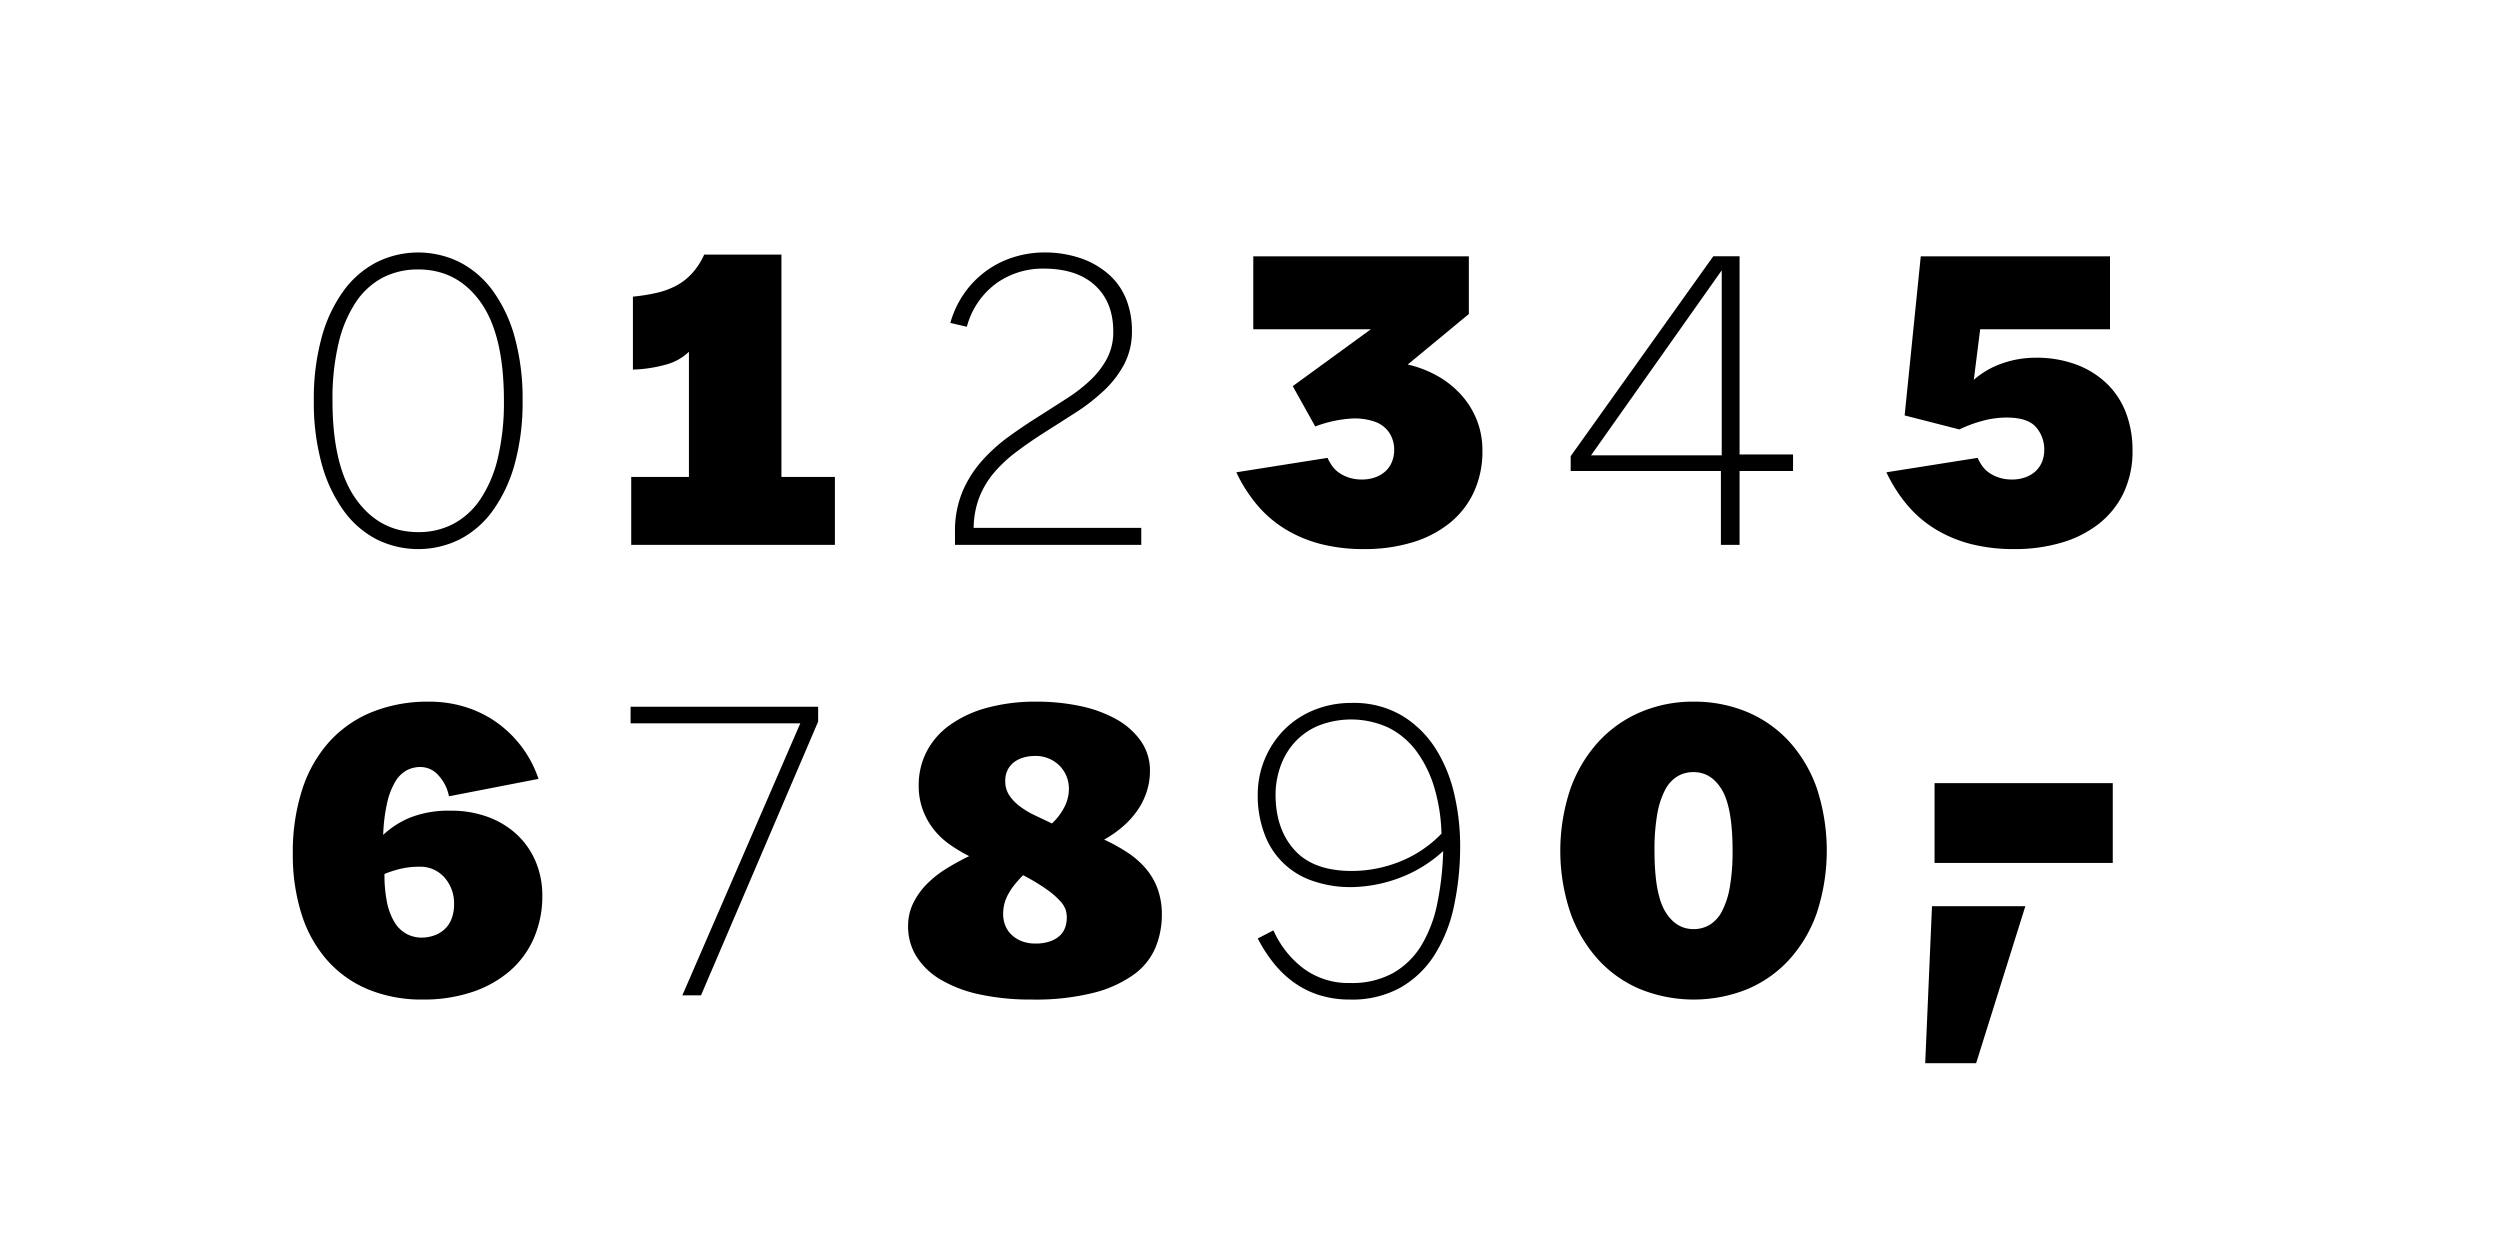
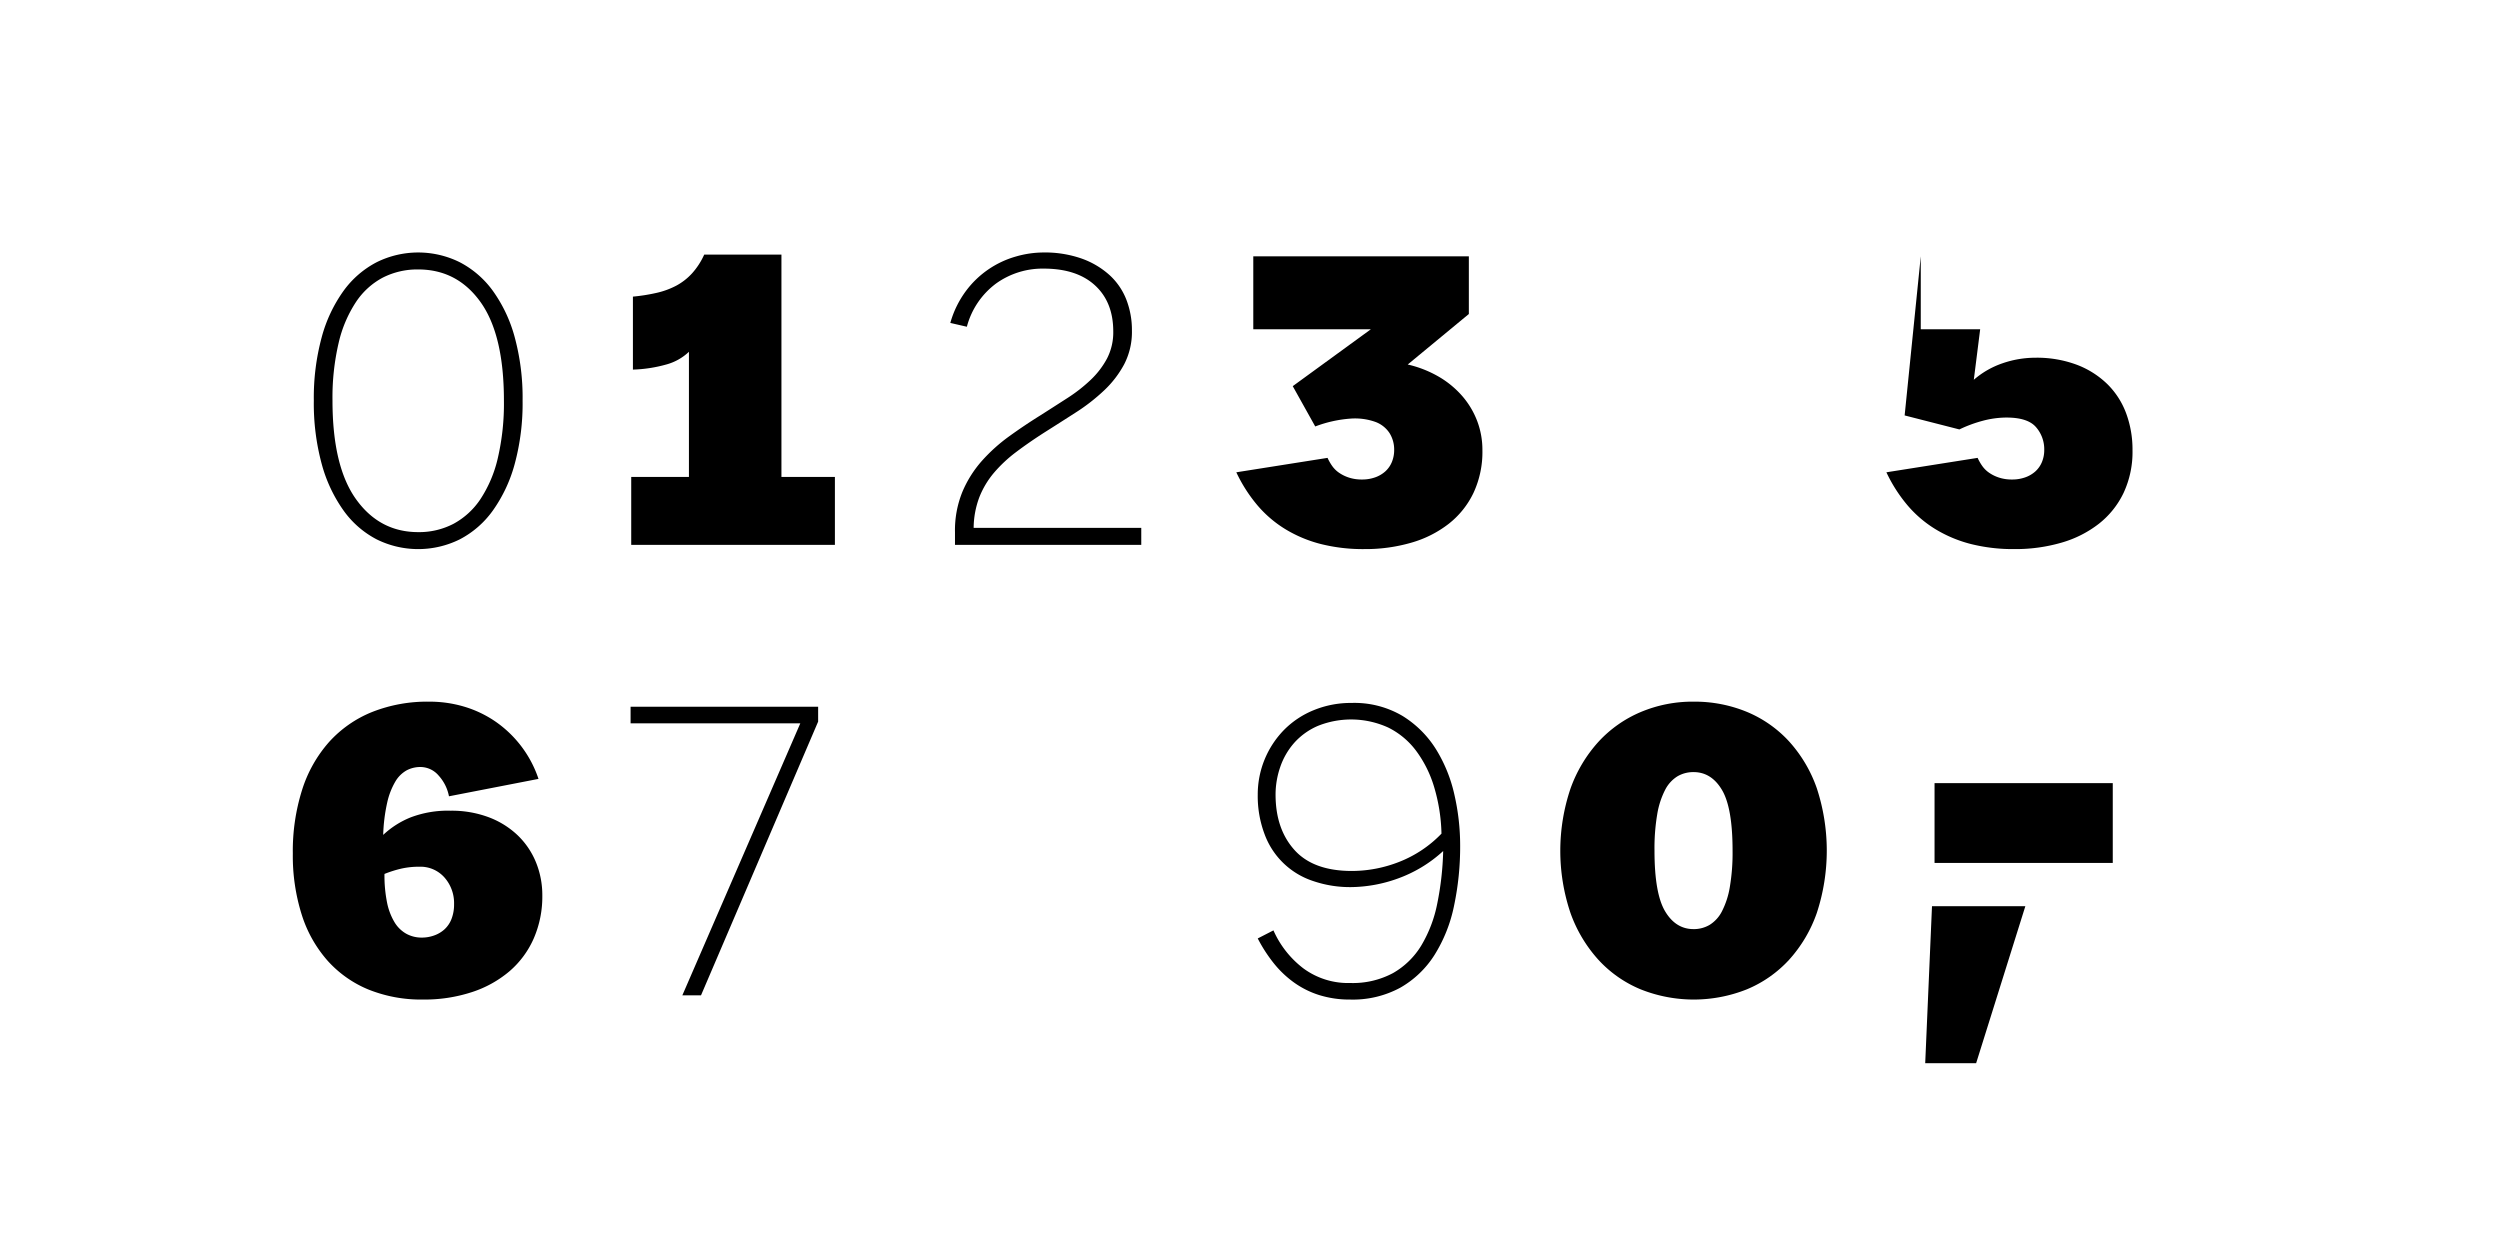
<svg xmlns="http://www.w3.org/2000/svg" viewBox="0 0 706.99 353.495" height="353.495" width="706.99">
  <g>
    <path d="M106.507,152.523a26.614,26.614,0,0,1-9.359-8.16,41.161,41.161,0,0,1-6.181-13.2,65.417,65.417,0,0,1-2.22-17.88,65.422,65.422,0,0,1,2.22-17.88,40.446,40.446,0,0,1,6.181-13.141,26.85,26.85,0,0,1,9.359-8.1,26.434,26.434,0,0,1,23.52,0,26.856,26.856,0,0,1,9.361,8.1,40.527,40.527,0,0,1,6.18,13.141,65.5,65.5,0,0,1,2.219,17.88,65.5,65.5,0,0,1-2.219,17.88,41.245,41.245,0,0,1-6.18,13.2,26.62,26.62,0,0,1-9.361,8.16,26.434,26.434,0,0,1-23.52,0Zm21.72-4.381a21.322,21.322,0,0,0,7.621-6.96,35.485,35.485,0,0,0,4.919-11.58,67.845,67.845,0,0,0,1.74-16.319q0-18.6-6.6-27.84T118.267,76.2a21.473,21.473,0,0,0-9.959,2.28,20.781,20.781,0,0,0-7.62,6.9,35.456,35.456,0,0,0-4.921,11.58,67.823,67.823,0,0,0-1.74,16.321q0,18.6,6.661,27.9t17.579,9.3A21.023,21.023,0,0,0,128.227,148.142Z" />
    <path d="M178.507,154.083v-19.2h16.32v-35.4a14.906,14.906,0,0,1-6.42,3.6,39.22,39.22,0,0,1-9.42,1.44V83.882a51.13,51.13,0,0,0,6.78-1.08,22.435,22.435,0,0,0,5.52-2.04,16.752,16.752,0,0,0,4.44-3.479,20.381,20.381,0,0,0,3.42-5.28h21.84v62.879h15.12v19.2Z" />
    <path d="M322.745,149.283v4.8h-52.68v-3.6a28.843,28.843,0,0,1,2.1-11.4,31.856,31.856,0,0,1,5.52-8.76,47.825,47.825,0,0,1,7.74-6.96q4.32-3.12,8.76-5.88,3.96-2.522,7.68-4.92a43.868,43.868,0,0,0,6.6-5.16,23.646,23.646,0,0,0,4.62-6.061,16.107,16.107,0,0,0,1.74-7.62q0-8.278-5.16-13.019t-14.52-4.741a22.541,22.541,0,0,0-13.44,4.2,22.287,22.287,0,0,0-8.28,12.24l-4.68-1.08a27.768,27.768,0,0,1,4.44-9.061,26.679,26.679,0,0,1,14.1-9.719,28.34,28.34,0,0,1,7.74-1.14,31.328,31.328,0,0,1,10.92,1.739,23.477,23.477,0,0,1,7.86,4.681,18.473,18.473,0,0,1,4.74,6.96,23.862,23.862,0,0,1,1.56,8.7,19.958,19.958,0,0,1-2.16,9.479,28.823,28.823,0,0,1-5.7,7.441,53.576,53.576,0,0,1-7.92,6.18q-4.382,2.82-8.94,5.7-4.32,2.761-7.98,5.519a38.851,38.851,0,0,0-6.3,5.88,24.779,24.779,0,0,0-4.14,6.9,25.1,25.1,0,0,0-1.62,8.7Z" />
    <path d="M373.505,153.842a36.732,36.732,0,0,1-10.02-4.2,32.912,32.912,0,0,1-7.921-6.779,42.506,42.506,0,0,1-5.94-9.3l25.8-4.08a13.937,13.937,0,0,0,1.26,2.22,7.727,7.727,0,0,0,1.98,1.979,10.839,10.839,0,0,0,2.821,1.381,11.557,11.557,0,0,0,3.659.539,10.976,10.976,0,0,0,3.72-.6,8.558,8.558,0,0,0,2.881-1.68,7.378,7.378,0,0,0,1.859-2.641,8.853,8.853,0,0,0,.661-3.479,8.73,8.73,0,0,0-1.321-4.741,8.125,8.125,0,0,0-4.08-3.179,17.213,17.213,0,0,0-6.96-.9,35.208,35.208,0,0,0-9.96,2.22l-6.36-11.4,22.08-16.08h-33.24V72.483h60.96V88.8L398.1,103.083a31.393,31.393,0,0,1,8.94,3.54,26.373,26.373,0,0,1,6.6,5.519,23.572,23.572,0,0,1,4.14,7.021,23.029,23.029,0,0,1,1.44,8.16,27.42,27.42,0,0,1-2.52,12.059,24.573,24.573,0,0,1-7.02,8.76,31.183,31.183,0,0,1-10.62,5.341,46.62,46.62,0,0,1-13.2,1.8A48.98,48.98,0,0,1,373.505,153.842Z" />
-     <path d="M486.664,154.083V133.2h-42.48V129l40.32-56.52h7.44v56.04h15.12v4.68h-15.12v20.88Zm-36.72-25.321H486.9V76.443Z" />
-     <path d="M557.344,153.842a36.732,36.732,0,0,1-10.02-4.2,32.912,32.912,0,0,1-7.921-6.779,42.5,42.5,0,0,1-5.939-9.3l25.8-4.08a13.783,13.783,0,0,0,1.26,2.22,7.7,7.7,0,0,0,1.98,1.979,10.832,10.832,0,0,0,2.82,1.381,11.559,11.559,0,0,0,3.66.539,10.974,10.974,0,0,0,3.719-.6,8.558,8.558,0,0,0,2.881-1.68,7.378,7.378,0,0,0,1.859-2.641,8.853,8.853,0,0,0,.661-3.479,9.482,9.482,0,0,0-2.34-6.42q-2.342-2.7-8.341-2.7a26.073,26.073,0,0,0-6.659.9,37.144,37.144,0,0,0-6.66,2.46l-15.48-3.96,4.559-45H596.7v20.64H559.984l-1.8,14.28a24.409,24.409,0,0,1,8.161-4.681,28.418,28.418,0,0,1,9.24-1.559,32.2,32.2,0,0,1,11.7,1.979,25.122,25.122,0,0,1,8.639,5.46,22.6,22.6,0,0,1,5.341,8.28,29.516,29.516,0,0,1,1.8,10.441,27.42,27.42,0,0,1-2.52,12.059,24.573,24.573,0,0,1-7.02,8.76,31.179,31.179,0,0,1-10.621,5.341,46.62,46.62,0,0,1-13.2,1.8A48.98,48.98,0,0,1,557.344,153.842Z" />
+     <path d="M557.344,153.842a36.732,36.732,0,0,1-10.02-4.2,32.912,32.912,0,0,1-7.921-6.779,42.5,42.5,0,0,1-5.939-9.3l25.8-4.08a13.783,13.783,0,0,0,1.26,2.22,7.7,7.7,0,0,0,1.98,1.979,10.832,10.832,0,0,0,2.82,1.381,11.559,11.559,0,0,0,3.66.539,10.974,10.974,0,0,0,3.719-.6,8.558,8.558,0,0,0,2.881-1.68,7.378,7.378,0,0,0,1.859-2.641,8.853,8.853,0,0,0,.661-3.479,9.482,9.482,0,0,0-2.34-6.42q-2.342-2.7-8.341-2.7a26.073,26.073,0,0,0-6.659.9,37.144,37.144,0,0,0-6.66,2.46l-15.48-3.96,4.559-45v20.64H559.984l-1.8,14.28a24.409,24.409,0,0,1,8.161-4.681,28.418,28.418,0,0,1,9.24-1.559,32.2,32.2,0,0,1,11.7,1.979,25.122,25.122,0,0,1,8.639,5.46,22.6,22.6,0,0,1,5.341,8.28,29.516,29.516,0,0,1,1.8,10.441,27.42,27.42,0,0,1-2.52,12.059,24.573,24.573,0,0,1-7.02,8.76,31.179,31.179,0,0,1-10.621,5.341,46.62,46.62,0,0,1-13.2,1.8A48.98,48.98,0,0,1,557.344,153.842Z" />
    <path d="M104.228,279.847a31.7,31.7,0,0,1-11.58-8.16,35.914,35.914,0,0,1-7.32-13.019,55.27,55.27,0,0,1-2.52-17.281,57.338,57.338,0,0,1,2.64-18.059,37.331,37.331,0,0,1,7.62-13.5,33,33,0,0,1,12.12-8.46,42.383,42.383,0,0,1,16.26-2.941,34.227,34.227,0,0,1,9.72,1.38,31.547,31.547,0,0,1,8.7,4.08,32.06,32.06,0,0,1,12.419,16.38l-25.319,4.92a12.08,12.08,0,0,0-2.941-5.88,6.777,6.777,0,0,0-5.1-2.4,8.282,8.282,0,0,0-3.96.96,8.617,8.617,0,0,0-3.181,3.179,20.524,20.524,0,0,0-2.279,5.88,48.014,48.014,0,0,0-1.14,9.18,24.876,24.876,0,0,1,7.679-4.92,29.538,29.538,0,0,1,11.4-1.92,29.7,29.7,0,0,1,10.8,1.861,24.215,24.215,0,0,1,8.16,5.1,22.209,22.209,0,0,1,5.16,7.62,24.564,24.564,0,0,1,1.8,9.42,29.665,29.665,0,0,1-2.4,12.061,25.97,25.97,0,0,1-6.84,9.3,31.42,31.42,0,0,1-10.68,5.939,43.093,43.093,0,0,1-13.8,2.1A39.855,39.855,0,0,1,104.228,279.847Zm18.539-15.3a8.639,8.639,0,0,0,2.941-1.74,7.794,7.794,0,0,0,1.98-2.939,11.263,11.263,0,0,0,.72-4.2,10.934,10.934,0,0,0-2.7-7.5,9.061,9.061,0,0,0-7.14-3.061,22.71,22.71,0,0,0-5.1.54,32.445,32.445,0,0,0-4.74,1.5,38.882,38.882,0,0,0,.72,8.04,17.463,17.463,0,0,0,2.1,5.58,9.109,9.109,0,0,0,3.361,3.3,8.978,8.978,0,0,0,4.379,1.08A10.222,10.222,0,0,0,122.767,264.547Z" />
    <path d="M192.967,281.467l33.36-76.92h-48v-4.679h53.04v4.2l-33.12,77.4Z" />
-     <path d="M277.086,281.227a36.775,36.775,0,0,1-10.98-4.14,20.117,20.117,0,0,1-6.9-6.54,15.951,15.951,0,0,1-2.4-8.639,14.54,14.54,0,0,1,1.5-6.6,20.648,20.648,0,0,1,3.9-5.4,30,30,0,0,1,5.52-4.321,70.922,70.922,0,0,1,6.36-3.48,42.639,42.639,0,0,1-5.52-3.3,21.238,21.238,0,0,1-4.56-4.32,20.517,20.517,0,0,1-3.06-5.52,19.626,19.626,0,0,1-1.14-6.9,20.632,20.632,0,0,1,2.16-9.359,21.135,21.135,0,0,1,6.42-7.5,32.385,32.385,0,0,1,10.5-4.981,52.089,52.089,0,0,1,14.4-1.8,58.779,58.779,0,0,1,12,1.2,36.168,36.168,0,0,1,10.2,3.66,20.983,20.983,0,0,1,7.08,6.179,14.557,14.557,0,0,1,2.64,8.64,18.912,18.912,0,0,1-.72,5.1,19.969,19.969,0,0,1-2.22,5.04,23.825,23.825,0,0,1-3.96,4.8,30.714,30.714,0,0,1-6.06,4.38,51.624,51.624,0,0,1,6.6,3.66,24.63,24.63,0,0,1,5.16,4.5,18.8,18.8,0,0,1,3.36,5.76,21,21,0,0,1,1.2,7.321,24.213,24.213,0,0,1-1.8,9.3,18.137,18.137,0,0,1-6.12,7.62,33.535,33.535,0,0,1-11.34,5.161,67.413,67.413,0,0,1-17.46,1.92A68.374,68.374,0,0,1,277.086,281.227Zm19.98-15.059a7.7,7.7,0,0,0,2.76-1.681,5.733,5.733,0,0,0,1.44-2.34,8.655,8.655,0,0,0,.42-2.64,8.084,8.084,0,0,0-.3-2.16,6.977,6.977,0,0,0-1.56-2.519,23.4,23.4,0,0,0-3.72-3.241,56.665,56.665,0,0,0-6.78-4.08,31.43,31.43,0,0,0-2.52,2.821,18.116,18.116,0,0,0-1.8,2.759,11.219,11.219,0,0,0-1.02,2.7,11.883,11.883,0,0,0-.3,2.639,8.781,8.781,0,0,0,.6,3.3,7.368,7.368,0,0,0,1.8,2.641,8.744,8.744,0,0,0,2.88,1.8,10.442,10.442,0,0,0,3.84.66A12.07,12.07,0,0,0,297.066,266.168Zm4.02-38.1a11.407,11.407,0,0,0,1.2-4.92,9.222,9.222,0,0,0-2.64-6.6,9.5,9.5,0,0,0-7.2-2.759,10.869,10.869,0,0,0-2.94.42,8.112,8.112,0,0,0-2.64,1.259,6.513,6.513,0,0,0-1.86,2.161,6.689,6.689,0,0,0-.72,3.24,7.162,7.162,0,0,0,1.08,3.96,12.6,12.6,0,0,0,2.94,3.12,23.078,23.078,0,0,0,4.26,2.579q2.4,1.143,4.92,2.341A16.4,16.4,0,0,0,301.086,228.067Z" />
    <path d="M373.085,281.408a25.317,25.317,0,0,1-7.2-3.6,28.914,28.914,0,0,1-5.76-5.519,42.2,42.2,0,0,1-4.44-6.9l4.44-2.28a27.454,27.454,0,0,0,8.46,10.74,21.3,21.3,0,0,0,13.26,4.14,24.043,24.043,0,0,0,12.12-2.819,22.232,22.232,0,0,0,7.98-7.8,36.961,36.961,0,0,0,4.5-11.821,84.631,84.631,0,0,0,1.68-14.879,37.825,37.825,0,0,1-12.9,7.8,39.96,39.96,0,0,1-13.14,2.4,32.192,32.192,0,0,1-10.8-1.74,21.857,21.857,0,0,1-13.68-13.26,30.51,30.51,0,0,1-1.92-11.16,26.11,26.11,0,0,1,7.44-18.3,25.092,25.092,0,0,1,8.4-5.58,27.608,27.608,0,0,1,10.68-2.04,26.744,26.744,0,0,1,14.4,3.66,29.224,29.224,0,0,1,9.48,9.42,41.433,41.433,0,0,1,5.22,12.9,64.108,64.108,0,0,1,1.62,14.22,80.834,80.834,0,0,1-1.74,17.221,41.881,41.881,0,0,1-5.52,13.859,27.69,27.69,0,0,1-9.66,9.24,28.109,28.109,0,0,1-14.16,3.361A28.786,28.786,0,0,1,373.085,281.408Zm22.62-37.681a33.531,33.531,0,0,0,11.94-7.979,49.831,49.831,0,0,0-2.1-13.261,32.964,32.964,0,0,0-5.1-10.2,22.056,22.056,0,0,0-7.86-6.54,25.271,25.271,0,0,0-19.86-.481,19.031,19.031,0,0,0-6.72,4.8,20.189,20.189,0,0,0-3.96,6.841,23.812,23.812,0,0,0-1.32,7.8q0,9.719,5.34,15.66t16.26,5.939A36.751,36.751,0,0,0,395.705,243.727Z" />
    <path d="M463.984,279.788a33.738,33.738,0,0,1-11.94-8.34,39.4,39.4,0,0,1-7.92-13.261,55.1,55.1,0,0,1,0-35.16,39.431,39.431,0,0,1,7.92-13.26,34.437,34.437,0,0,1,11.94-8.4,37.707,37.707,0,0,1,14.94-2.941,38.718,38.718,0,0,1,15.06,2.88,33.769,33.769,0,0,1,11.94,8.34,38.684,38.684,0,0,1,7.86,13.261,56.579,56.579,0,0,1,0,35.279,38.656,38.656,0,0,1-7.86,13.261,33.756,33.756,0,0,1-11.94,8.34,40.5,40.5,0,0,1-30,0Zm19.5-18.241a9.642,9.642,0,0,0,3.48-3.839,23.274,23.274,0,0,0,2.22-6.84,57.8,57.8,0,0,0,.78-10.321q0-12.119-3-17.16t-8.04-5.04a8.842,8.842,0,0,0-4.56,1.2,9.665,9.665,0,0,0-3.48,3.84,23.255,23.255,0,0,0-2.22,6.84,57.629,57.629,0,0,0-.78,10.32q0,12.123,3,17.161t8.04,5.04A8.819,8.819,0,0,0,483.484,261.547Z" />
    <path d="M558.843,300.668h-14.4l1.919-44.4h26.4Zm-11.76-56.641v-22.56h50.4v22.56Z" />
  </g>
</svg>